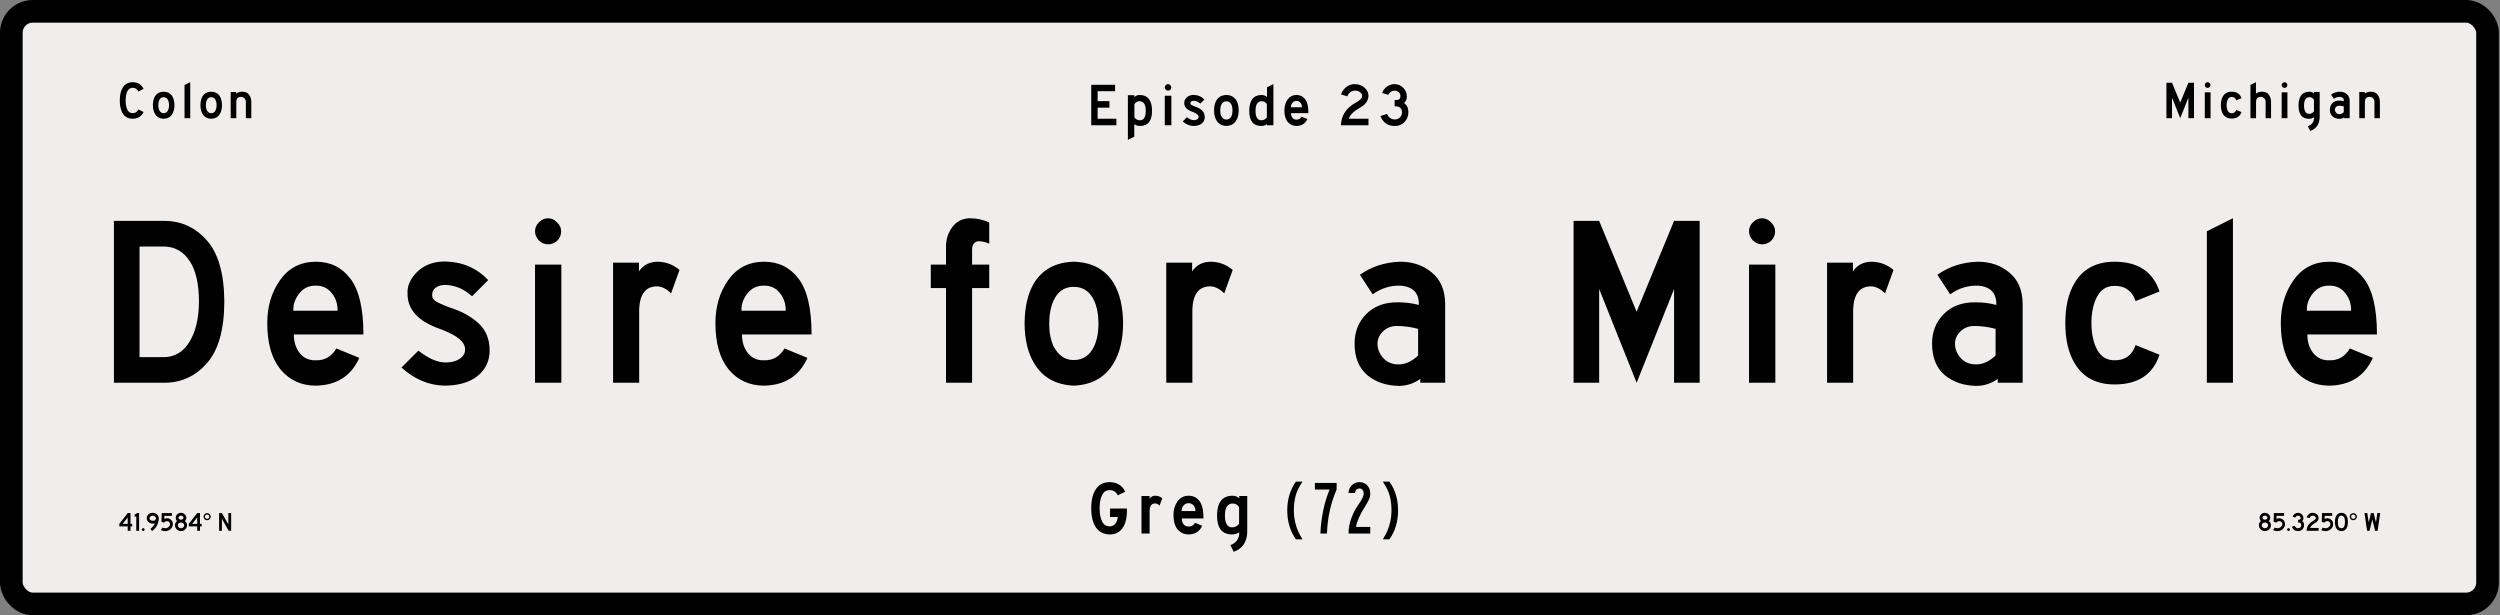
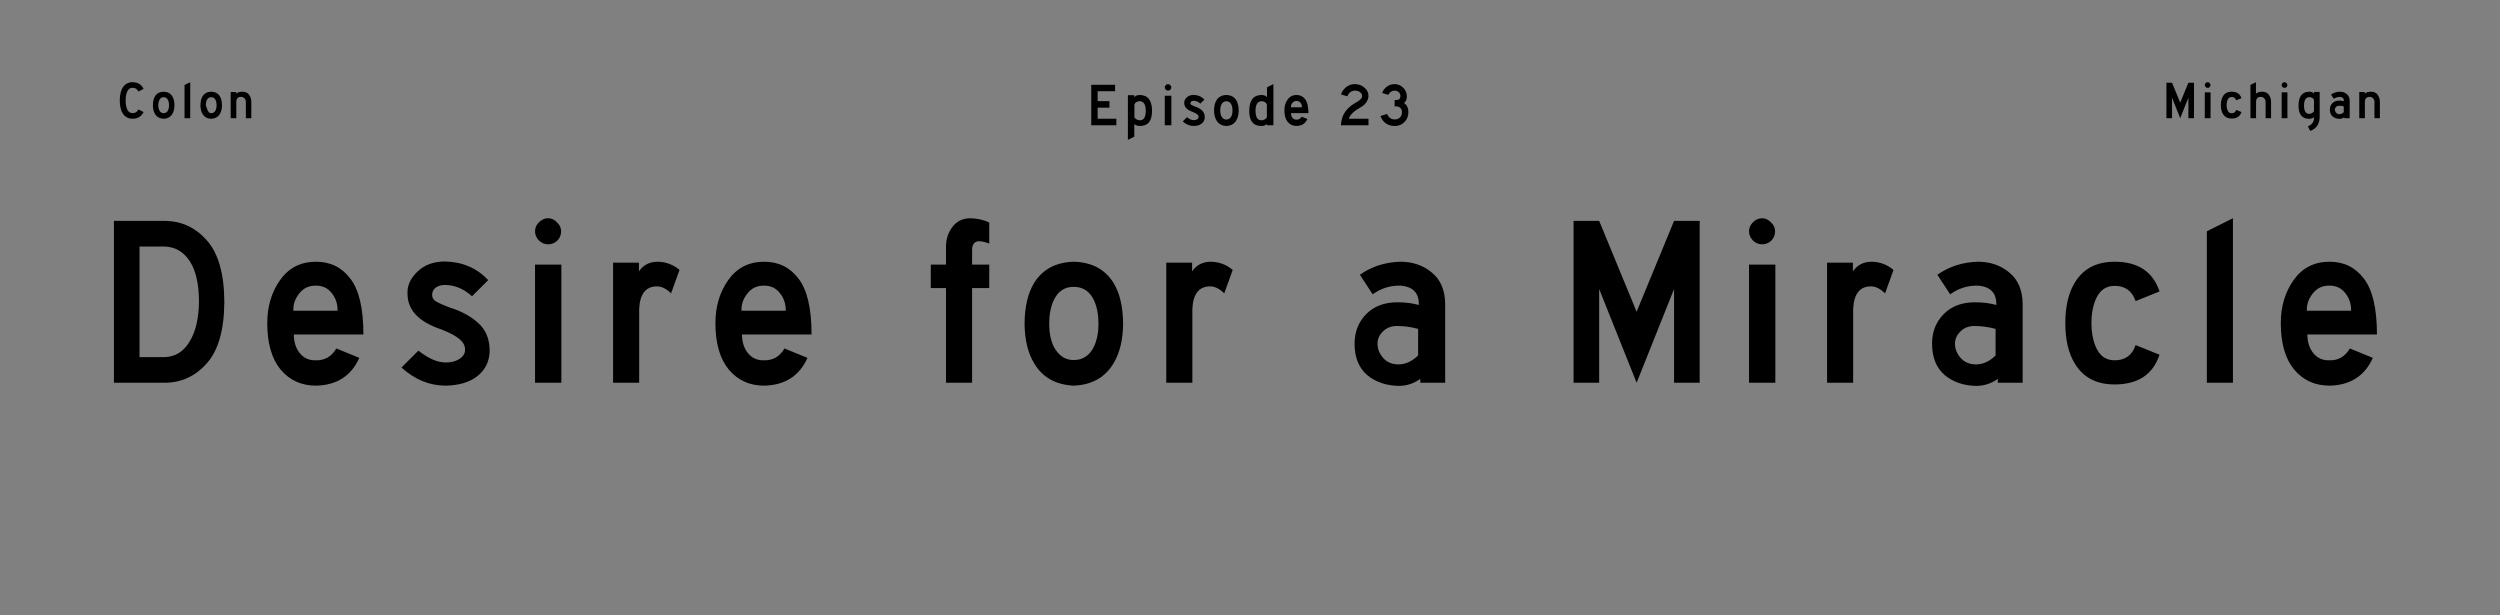
<svg xmlns="http://www.w3.org/2000/svg" fill="none" viewBox="0 0 707 174" height="174" width="707">
  <rect x="0" y="0" width="707" height="174" fill="#808080" stroke="none" />
-   <rect stroke-width="6.405" stroke="black" fill="#F1EDED" rx="6.067" height="167.595" width="700.27" y="3.202" x="3.202" />
  <path fill="black" d="M63.441 85.357C63.395 93.328 61.733 99.135 58.454 102.779C55.22 106.422 51.235 108.244 46.498 108.244H32.219V62.47H46.498C51.235 62.47 55.22 64.292 58.454 67.936C61.733 71.58 63.395 77.387 63.441 85.357ZM39.461 85.357V101.002H46.498C49.549 100.911 51.918 99.454 53.603 96.63C55.334 93.806 56.222 90.049 56.267 85.357C56.267 80.347 55.402 76.521 53.671 73.88C51.941 71.192 49.549 69.803 46.498 69.712H39.461V85.357ZM102.771 94.58H83.096C83.096 96.721 83.665 98.497 84.803 99.909C85.942 101.276 87.422 101.936 89.244 101.89C91.795 101.982 93.753 100.866 95.12 98.543L101.61 101.207C99.333 106.308 95.256 108.927 89.381 109.064C85.236 109.064 81.888 107.538 79.338 104.487C76.833 101.435 75.58 97.063 75.58 91.369C75.58 86.678 76.787 82.624 79.201 79.209C81.661 75.747 85.054 74.016 89.381 74.016C93.434 74.016 96.668 75.61 99.082 78.799C101.542 81.987 102.771 87.247 102.771 94.58ZM95.461 87.885C95.507 85.972 94.96 84.31 93.822 82.898C92.728 81.486 91.248 80.78 89.381 80.78C87.377 80.734 85.783 81.486 84.599 83.034C83.414 84.537 82.868 86.154 82.959 87.885H95.461ZM138.476 99.226C138.43 102.141 137.291 104.509 135.06 106.331C132.828 108.108 129.753 109.018 125.836 109.064C121.373 109.018 117.274 107.31 113.539 103.94L118.321 99.158C121.1 101.344 123.605 102.46 125.836 102.505C127.431 102.551 128.774 102.232 129.867 101.549C131.006 100.82 131.553 99.932 131.507 98.884C131.553 97.837 131.052 96.858 130.004 95.947C128.956 95.036 127.271 94.125 124.948 93.214C121.578 92.075 119.118 90.663 117.57 88.978C116.021 87.293 115.247 85.335 115.247 83.103C115.11 80.871 116.021 78.799 117.98 76.886C119.984 74.927 122.603 73.948 125.836 73.948C130.755 74.039 134.832 75.793 138.066 79.209L133.488 83.786C131.256 81.736 128.751 80.666 125.973 80.575C124.834 80.575 123.924 80.825 123.24 81.326C122.603 81.782 122.261 82.42 122.216 83.239C122.17 83.968 122.421 84.56 122.967 85.016C123.559 85.471 124.994 86.132 127.271 86.997C130.505 87.999 133.169 89.456 135.265 91.369C137.405 93.282 138.476 95.901 138.476 99.226ZM158.685 65.408C158.685 66.456 158.32 67.344 157.591 68.073C156.863 68.756 155.997 69.097 154.995 69.097C154.039 69.097 153.174 68.733 152.399 68.004C151.67 67.23 151.306 66.365 151.306 65.408C151.306 64.452 151.67 63.609 152.399 62.88C153.174 62.106 154.039 61.719 154.995 61.719C155.952 61.719 156.794 62.106 157.523 62.88C158.297 63.609 158.685 64.452 158.685 65.408ZM158.753 108.244H151.306V74.836H158.753V108.244ZM192.169 76.339L189.778 82.966C188.411 81.6 187.022 80.939 185.61 80.985C182.559 81.076 180.942 83.217 180.76 87.407V108.244H173.381V74.29H180.691V76.749C181.921 74.927 183.697 74.016 186.02 74.016C188.343 74.062 190.393 74.836 192.169 76.339ZM229.511 94.58H209.835C209.835 96.721 210.405 98.497 211.543 99.909C212.682 101.276 214.162 101.936 215.984 101.89C218.535 101.982 220.493 100.866 221.859 98.543L228.35 101.207C226.072 106.308 221.996 108.927 216.121 109.064C211.976 109.064 208.628 107.538 206.078 104.487C203.573 101.435 202.32 97.063 202.32 91.369C202.32 86.678 203.527 82.624 205.941 79.209C208.401 75.747 211.794 74.016 216.121 74.016C220.174 74.016 223.408 75.61 225.822 78.799C228.281 81.987 229.511 87.247 229.511 94.58ZM222.201 87.885C222.247 85.972 221.7 84.31 220.561 82.898C219.468 81.486 217.988 80.78 216.121 80.78C214.117 80.734 212.522 81.486 211.338 83.034C210.154 84.537 209.608 86.154 209.699 87.885H222.201ZM279.759 81.463H274.909V108.244H267.53V81.463H263.226V74.836H267.53V69.712C267.53 67.708 268.099 65.909 269.238 64.315C270.422 62.675 272.062 61.81 274.157 61.719C276.252 61.719 278.12 62.129 279.759 62.949V68.892C278.757 68.483 277.801 68.255 276.89 68.209C275.615 68.255 274.954 69.029 274.909 70.532V74.836H279.759V81.463ZM317.619 91.506C317.573 96.106 316.662 99.864 314.886 102.779C312.517 106.741 308.783 108.836 303.682 109.064C298.58 108.836 294.846 106.741 292.477 102.779C290.701 99.864 289.79 96.106 289.744 91.506C289.79 86.724 290.701 82.875 292.477 79.96C294.891 76.134 298.626 74.153 303.682 74.016C308.737 74.153 312.472 76.134 314.886 79.96C316.662 82.875 317.573 86.724 317.619 91.506ZM303.613 101.822C306.255 101.822 308.191 100.524 309.42 97.928C310.24 96.106 310.65 93.988 310.65 91.574C310.65 89.024 310.24 86.838 309.42 85.016C308.236 82.42 306.3 81.121 303.613 81.121C301.017 81.121 299.127 82.42 297.943 85.016C297.123 86.838 296.713 89.024 296.713 91.574C296.713 93.988 297.123 96.106 297.943 97.928C299.309 100.524 301.199 101.822 303.613 101.822ZM348.609 76.339L346.218 82.966C344.851 81.6 343.462 80.939 342.05 80.985C338.999 81.076 337.382 83.217 337.199 87.407V108.244H329.821V74.29H337.131V76.749C338.361 74.927 340.137 74.016 342.46 74.016C344.783 74.062 346.832 74.836 348.609 76.339ZM408.693 108.244H401.656V107.151C399.88 108.426 397.899 109.087 395.713 109.132C392.069 109.087 389.04 108.062 386.626 106.058C384.258 104.008 383.074 101.048 383.074 97.177C383.074 93.852 384.167 91.073 386.353 88.841C388.585 86.564 391.591 85.448 395.371 85.494C397.466 85.494 399.425 85.744 401.246 86.245C401.338 82.921 399.652 81.099 396.191 80.78C393.23 80.689 390.566 81.509 388.198 83.239L384.577 77.706C387.856 75.383 391.659 74.153 395.986 74.016C399.538 74.016 402.522 75.041 404.936 77.091C407.395 79.095 408.648 82.032 408.693 85.904V108.244ZM401.042 100.524V93.009C399.037 92.462 397.033 92.189 395.029 92.189C393.435 92.189 392.114 92.713 391.067 93.76C390.019 94.808 389.518 95.992 389.564 97.313C389.564 98.68 390.088 99.978 391.135 101.207C392.228 102.437 393.686 103.052 395.508 103.052C397.466 103.052 399.311 102.209 401.042 100.524ZM480.667 108.244H473.425V81.736L462.836 108.244L452.246 81.736V108.244H445.004V62.47H452.246L462.836 88.158L473.425 62.47H480.667V108.244ZM501.998 65.408C501.998 66.456 501.634 67.344 500.905 68.073C500.176 68.756 499.311 69.097 498.309 69.097C497.353 69.097 496.487 68.733 495.713 68.004C494.984 67.23 494.62 66.365 494.62 65.408C494.62 64.452 494.984 63.609 495.713 62.88C496.487 62.106 497.353 61.719 498.309 61.719C499.266 61.719 500.108 62.106 500.837 62.88C501.611 63.609 501.998 64.452 501.998 65.408ZM502.067 108.244H494.62V74.836H502.067V108.244ZM535.483 76.339L533.091 82.966C531.725 81.6 530.336 80.939 528.924 80.985C525.872 81.076 524.256 83.217 524.073 87.407V108.244H516.695V74.29H524.005V76.749C525.235 74.927 527.011 74.016 529.334 74.016C531.657 74.062 533.706 74.836 535.483 76.339ZM572.005 108.244H564.968V107.151C563.192 108.426 561.211 109.087 559.024 109.132C555.381 109.087 552.352 108.062 549.938 106.058C547.57 104.008 546.385 101.048 546.385 97.177C546.385 93.852 547.478 91.073 549.665 88.841C551.896 86.564 554.902 85.448 558.683 85.494C560.778 85.494 562.736 85.744 564.558 86.245C564.649 82.921 562.964 81.099 559.503 80.78C556.542 80.689 553.878 81.509 551.509 83.239L547.888 77.706C551.168 75.383 554.971 74.153 559.298 74.016C562.85 74.016 565.834 75.041 568.247 77.091C570.707 79.095 571.959 82.032 572.005 85.904V108.244ZM564.353 100.524V93.009C562.349 92.462 560.345 92.189 558.341 92.189C556.747 92.189 555.426 92.713 554.379 93.76C553.331 94.808 552.83 95.992 552.876 97.313C552.876 98.68 553.399 99.978 554.447 101.207C555.54 102.437 556.998 103.052 558.819 103.052C560.778 103.052 562.623 102.209 564.353 100.524ZM584.071 91.369C584.071 86.678 584.959 82.875 586.735 79.96C589.104 75.998 592.861 74.016 598.008 74.016C604.612 74.016 608.848 76.817 610.715 82.42L603.952 85.152C602.95 82.237 600.946 80.803 597.94 80.848C595.48 80.848 593.704 82.169 592.611 84.811C591.836 86.678 591.449 88.864 591.449 91.369C591.449 93.874 591.836 96.061 592.611 97.928C593.704 100.57 595.48 101.89 597.94 101.89C600.946 101.936 602.95 100.501 603.952 97.586L610.715 100.319C608.848 105.921 604.612 108.722 598.008 108.722C592.861 108.722 589.104 106.741 586.735 102.779C584.959 99.864 584.071 96.061 584.071 91.369ZM631.474 108.244H624.095V65.408L631.474 61.719V108.244ZM672.2 94.58H652.524C652.524 96.721 653.093 98.497 654.232 99.909C655.37 101.276 656.851 101.936 658.672 101.89C661.223 101.982 663.182 100.866 664.548 98.543L671.038 101.207C668.761 106.308 664.685 108.927 658.809 109.064C654.664 109.064 651.317 107.538 648.766 104.487C646.261 101.435 645.009 97.063 645.009 91.369C645.009 86.678 646.216 82.624 648.63 79.209C651.089 75.747 654.482 74.016 658.809 74.016C662.863 74.016 666.096 75.61 668.51 78.799C670.97 81.987 672.2 87.247 672.2 94.58ZM664.89 87.885C664.935 85.972 664.389 84.31 663.25 82.898C662.157 81.486 660.677 80.78 658.809 80.78C656.805 80.734 655.211 81.486 654.027 83.034C652.843 84.537 652.296 86.154 652.387 87.885H664.89Z" />
  <path fill="black" d="M315.708 35.418H308.603V23.974H315.349V25.785H310.413V28.603H313.744V30.448H310.413V33.573H315.708V35.418ZM322.38 35.623C321.788 35.623 321.253 35.458 320.775 35.128V38.646L318.964 39.551V26.929H320.775V27.459C321.139 27.072 321.663 26.872 322.346 26.861C324.646 26.907 325.796 28.41 325.796 31.37C325.796 34.205 324.657 35.623 322.38 35.623ZM324.02 31.353C324.02 29.599 323.462 28.689 322.346 28.62C321.651 28.62 321.139 28.899 320.809 29.457V33.215C321.23 33.761 321.76 34.029 322.397 34.017C323.468 34.006 324.008 33.118 324.02 31.353ZM331.243 24.709C331.243 24.971 331.151 25.193 330.969 25.375C330.787 25.546 330.571 25.631 330.32 25.631C330.081 25.631 329.865 25.54 329.671 25.358C329.489 25.164 329.398 24.948 329.398 24.709C329.398 24.47 329.489 24.259 329.671 24.077C329.865 23.883 330.081 23.787 330.32 23.787C330.559 23.787 330.77 23.883 330.952 24.077C331.146 24.259 331.243 24.47 331.243 24.709ZM331.26 35.418H329.398V27.066H331.26V35.418ZM340.707 33.163C340.695 33.892 340.411 34.484 339.853 34.94C339.295 35.384 338.526 35.611 337.547 35.623C336.431 35.611 335.406 35.184 334.473 34.342L335.668 33.146C336.363 33.693 336.989 33.972 337.547 33.983C337.946 33.995 338.281 33.915 338.555 33.744C338.839 33.562 338.976 33.34 338.965 33.078C338.976 32.816 338.851 32.571 338.589 32.344C338.327 32.116 337.906 31.888 337.325 31.66C336.482 31.376 335.867 31.023 335.48 30.602C335.093 30.18 334.9 29.691 334.9 29.133C334.865 28.575 335.093 28.057 335.583 27.578C336.084 27.089 336.739 26.844 337.547 26.844C338.777 26.867 339.796 27.305 340.604 28.159L339.46 29.303C338.902 28.791 338.276 28.523 337.581 28.501C337.296 28.501 337.069 28.563 336.898 28.689C336.739 28.802 336.653 28.962 336.642 29.167C336.63 29.349 336.693 29.497 336.83 29.611C336.978 29.725 337.336 29.89 337.906 30.106C338.714 30.357 339.38 30.721 339.904 31.199C340.439 31.677 340.707 32.332 340.707 33.163ZM350.302 31.233C350.291 32.383 350.063 33.323 349.619 34.052C349.027 35.042 348.093 35.566 346.818 35.623C345.543 35.566 344.609 35.042 344.017 34.052C343.573 33.323 343.345 32.383 343.334 31.233C343.345 30.038 343.573 29.076 344.017 28.347C344.62 27.39 345.554 26.895 346.818 26.861C348.082 26.895 349.016 27.39 349.619 28.347C350.063 29.076 350.291 30.038 350.302 31.233ZM346.801 33.812C347.461 33.812 347.945 33.488 348.253 32.839C348.458 32.383 348.56 31.854 348.56 31.25C348.56 30.613 348.458 30.066 348.253 29.611C347.957 28.962 347.473 28.637 346.801 28.637C346.152 28.637 345.679 28.962 345.383 29.611C345.178 30.066 345.076 30.613 345.076 31.25C345.076 31.854 345.178 32.383 345.383 32.839C345.725 33.488 346.197 33.812 346.801 33.812ZM356.7 35.623C354.423 35.623 353.285 34.205 353.285 31.37C353.285 28.41 354.435 26.907 356.735 26.861C357.418 26.872 357.942 27.072 358.306 27.459V24.692L360.116 23.787V35.418H358.306V35.128C357.828 35.458 357.293 35.623 356.7 35.623ZM355.061 31.353C355.072 33.118 355.613 34.006 356.683 34.017C357.321 34.029 357.851 33.761 358.272 33.215V29.457C357.942 28.899 357.429 28.62 356.735 28.62C355.619 28.689 355.061 29.599 355.061 31.353ZM370.021 32.002H365.102C365.102 32.537 365.244 32.981 365.529 33.334C365.813 33.676 366.183 33.841 366.639 33.83C367.277 33.852 367.766 33.573 368.108 32.993L369.73 33.659C369.161 34.934 368.142 35.589 366.673 35.623C365.637 35.623 364.8 35.242 364.162 34.479C363.536 33.716 363.223 32.623 363.223 31.199C363.223 30.026 363.525 29.013 364.128 28.159C364.743 27.294 365.591 26.861 366.673 26.861C367.686 26.861 368.495 27.259 369.098 28.057C369.713 28.854 370.021 30.169 370.021 32.002ZM368.193 30.328C368.205 29.85 368.068 29.434 367.783 29.081C367.51 28.728 367.14 28.552 366.673 28.552C366.172 28.541 365.774 28.728 365.477 29.116C365.181 29.491 365.045 29.895 365.068 30.328H368.193ZM387.006 35.418H379.218C379.298 32.697 380.664 30.584 383.317 29.081C384.615 28.398 385.241 27.755 385.196 27.151C385.196 26.719 385.008 26.36 384.632 26.075C384.268 25.791 383.79 25.637 383.198 25.614C382.127 25.694 381.404 26.235 381.028 27.237L379.218 26.707C379.514 25.887 380.004 25.199 380.687 24.641C381.381 24.071 382.19 23.787 383.112 23.787C384.194 23.787 385.111 24.117 385.862 24.777C386.625 25.438 387.006 26.206 387.006 27.083C386.972 28.529 386.095 29.696 384.376 30.584C382.748 31.529 381.774 32.526 381.455 33.573H387.006V35.418ZM398.295 31.643C398.295 32.816 397.925 33.773 397.184 34.513C396.456 35.253 395.55 35.629 394.469 35.64C393.478 35.629 392.641 35.389 391.958 34.923C391.275 34.456 390.751 33.755 390.387 32.822L392.248 32.224C392.738 33.272 393.467 33.79 394.435 33.778C395.038 33.778 395.528 33.59 395.903 33.215C396.291 32.828 396.484 32.344 396.484 31.763C396.473 30.761 395.955 30.197 394.93 30.072H394.4V28.279H394.93C395.67 28.279 396.04 27.903 396.04 27.151C396.04 26.707 395.881 26.343 395.562 26.058C395.243 25.774 394.856 25.631 394.4 25.631C393.638 25.631 393.034 26.03 392.59 26.827L390.882 26.297C391.087 25.637 391.508 25.056 392.146 24.555C392.795 24.054 393.529 23.798 394.349 23.787C395.317 23.787 396.143 24.128 396.826 24.811C397.509 25.483 397.851 26.303 397.851 27.271C397.862 28.079 397.6 28.7 397.065 29.133C397.862 29.691 398.272 30.527 398.295 31.643Z" />
-   <path fill="black" d="M37.532 31.998C38.27 31.988 38.803 31.64 39.131 30.952L40.611 31.684C40.003 32.92 38.977 33.553 37.532 33.582C36.357 33.582 35.45 33.129 34.812 32.222C34.185 31.316 33.871 30.045 33.871 28.412C33.871 26.777 34.185 25.507 34.812 24.601C35.45 23.694 36.357 23.241 37.532 23.241C38.977 23.27 40.003 23.903 40.611 25.139L39.131 25.871C38.803 25.183 38.27 24.835 37.532 24.825C36.835 24.825 36.327 25.159 36.008 25.826C35.689 26.484 35.53 27.345 35.53 28.412C35.53 29.477 35.689 30.344 36.008 31.012C36.327 31.669 36.835 31.998 37.532 31.998ZM49.334 29.756C49.324 30.763 49.125 31.585 48.736 32.222C48.218 33.089 47.401 33.547 46.285 33.597C45.169 33.547 44.352 33.089 43.834 32.222C43.446 31.585 43.247 30.763 43.237 29.756C43.247 28.71 43.446 27.869 43.834 27.231C44.362 26.394 45.179 25.96 46.285 25.931C47.391 25.96 48.208 26.394 48.736 27.231C49.125 27.869 49.324 28.71 49.334 29.756ZM46.27 32.013C46.848 32.013 47.272 31.729 47.541 31.161C47.72 30.763 47.81 30.299 47.81 29.771C47.81 29.213 47.72 28.735 47.541 28.337C47.282 27.769 46.858 27.485 46.27 27.485C45.703 27.485 45.289 27.769 45.03 28.337C44.851 28.735 44.761 29.213 44.761 29.771C44.761 30.299 44.851 30.763 45.03 31.161C45.329 31.729 45.742 32.013 46.27 32.013ZM53.797 33.418H52.183V24.048L53.797 23.241V33.418ZM62.78 29.756C62.77 30.763 62.571 31.585 62.182 32.222C61.664 33.089 60.847 33.547 59.731 33.597C58.616 33.547 57.799 33.089 57.281 32.222C56.892 31.585 56.693 30.763 56.683 29.756C56.693 28.71 56.892 27.869 57.281 27.231C57.809 26.394 58.626 25.96 59.731 25.931C60.837 25.96 61.654 26.394 62.182 27.231C62.571 27.869 62.77 28.71 62.78 29.756ZM59.717 32.013C60.294 32.013 60.718 31.729 60.987 31.161C61.166 30.763 61.256 30.299 61.256 29.771C61.256 29.213 61.166 28.735 60.987 28.337C60.728 27.769 60.304 27.485 59.717 27.485C59.149 27.485 58.735 27.769 58.476 28.337C58.297 28.735 58.207 29.213 58.207 29.771C58.207 30.299 58.297 30.763 58.476 31.161C58.775 31.729 59.188 32.013 59.717 32.013ZM65.24 26.02H66.795V26.484C67.233 26.115 67.816 25.931 68.543 25.931C69.39 25.931 70.023 26.22 70.441 26.797C70.86 27.375 71.069 28.048 71.069 28.815V33.418H69.529V28.845C69.549 28.466 69.425 28.128 69.156 27.829C68.887 27.52 68.548 27.375 68.14 27.395C67.711 27.395 67.382 27.52 67.153 27.769C66.934 28.018 66.825 28.377 66.825 28.845V33.418H65.24V26.02Z" />
-   <path fill="black" d="M313.832 148.855C315.113 148.826 315.875 147.944 316.117 146.207H313.918V143.816H318.7V144.435C318.686 146.641 318.244 148.314 317.376 149.452C316.522 150.577 315.362 151.139 313.896 151.139C312.174 151.125 310.857 150.47 309.946 149.175C309.05 147.88 308.601 146.065 308.601 143.731C308.601 141.396 309.05 139.582 309.946 138.286C310.857 136.991 312.153 136.344 313.832 136.344C315.896 136.386 317.362 137.29 318.23 139.055L316.117 140.101C315.647 139.119 314.885 138.621 313.832 138.607C312.836 138.607 312.11 139.084 311.654 140.037C311.199 140.977 310.971 142.208 310.971 143.731C310.971 145.254 311.199 146.492 311.654 147.446C312.11 148.385 312.836 148.855 313.832 148.855ZM328.679 140.913L327.932 142.983C327.505 142.556 327.071 142.35 326.63 142.364C325.676 142.393 325.171 143.062 325.114 144.371V150.883H322.808V140.272H325.093V141.041C325.477 140.471 326.032 140.187 326.758 140.187C327.484 140.201 328.124 140.443 328.679 140.913ZM340.349 146.613H334.2C334.2 147.282 334.378 147.837 334.734 148.278C335.09 148.705 335.552 148.912 336.122 148.897C336.919 148.926 337.531 148.577 337.958 147.851L339.986 148.684C339.274 150.278 338 151.096 336.164 151.139C334.869 151.139 333.823 150.662 333.026 149.709C332.243 148.755 331.852 147.389 331.852 145.609C331.852 144.143 332.229 142.877 332.983 141.809C333.752 140.727 334.812 140.187 336.164 140.187C337.431 140.187 338.442 140.685 339.196 141.681C339.964 142.677 340.349 144.321 340.349 146.613ZM338.064 144.521C338.079 143.923 337.908 143.403 337.552 142.962C337.21 142.521 336.748 142.3 336.164 142.3C335.538 142.286 335.04 142.521 334.67 143.005C334.3 143.474 334.129 143.98 334.157 144.521H338.064ZM348.453 151.139C345.607 151.139 344.183 149.367 344.183 145.823C344.183 142.122 345.621 140.244 348.496 140.187C349.35 140.201 350.005 140.45 350.46 140.934V140.272H352.723V150.52C352.624 153.31 351.35 155.153 348.902 156.049L347.962 154.171C349.67 153.487 350.503 152.271 350.46 150.52C349.862 150.933 349.193 151.139 348.453 151.139ZM346.404 145.802C346.418 148.008 347.094 149.118 348.432 149.132C349.229 149.146 349.891 148.812 350.418 148.129V143.432C350.005 142.734 349.364 142.386 348.496 142.386C347.101 142.471 346.404 143.61 346.404 145.802ZM368.346 152.527H366.489C364.852 150.221 364.034 147.481 364.034 144.307C364.034 141.204 364.852 138.5 366.489 136.194H368.346C367.805 137.062 367.371 137.817 367.044 138.457C366.275 140.094 365.891 142.065 365.891 144.371C365.891 146.421 366.311 148.406 367.151 150.328C367.378 150.84 367.777 151.573 368.346 152.527ZM378 138.415C376.32 142.314 375.409 146.471 375.267 150.883H373.409C373.609 146.314 374.477 142.165 376.014 138.436H371.851V136.579H378V138.415ZM387.51 139.653C387.51 140.194 387.389 140.72 387.147 141.233C386.92 141.745 386.521 142.464 385.952 143.389C385.283 144.385 384.721 145.417 384.265 146.485C383.81 147.538 383.546 148.385 383.475 149.025H387.51V150.883H381.362C381.362 149.403 381.639 147.929 382.194 146.463C382.749 144.983 383.376 143.773 384.073 142.834C384.614 142.065 385.012 141.425 385.269 140.913C385.525 140.4 385.653 139.98 385.653 139.653C385.624 139.112 385.503 138.728 385.29 138.5C385.091 138.272 384.813 138.151 384.457 138.137C384.13 138.137 383.852 138.237 383.625 138.436C383.397 138.621 383.255 138.948 383.198 139.418H381.362C381.362 138.607 381.653 137.895 382.237 137.283C382.835 136.657 383.575 136.344 384.457 136.344C385.354 136.344 386.087 136.65 386.656 137.262C387.226 137.874 387.51 138.671 387.51 139.653ZM391.064 152.527C391.634 151.573 392.032 150.84 392.26 150.328C393.1 148.406 393.52 146.421 393.52 144.371C393.52 142.065 393.135 140.094 392.367 138.457C392.039 137.817 391.605 137.062 391.064 136.194H392.922C394.559 138.5 395.377 141.204 395.377 144.307C395.377 147.481 394.559 150.221 392.922 152.527H391.064Z" />
+   <path fill="black" d="M37.532 31.998C38.27 31.988 38.803 31.64 39.131 30.952L40.611 31.684C40.003 32.92 38.977 33.553 37.532 33.582C36.357 33.582 35.45 33.129 34.812 32.222C34.185 31.316 33.871 30.045 33.871 28.412C33.871 26.777 34.185 25.507 34.812 24.601C35.45 23.694 36.357 23.241 37.532 23.241C38.977 23.27 40.003 23.903 40.611 25.139L39.131 25.871C38.803 25.183 38.27 24.835 37.532 24.825C36.835 24.825 36.327 25.159 36.008 25.826C35.689 26.484 35.53 27.345 35.53 28.412C35.53 29.477 35.689 30.344 36.008 31.012C36.327 31.669 36.835 31.998 37.532 31.998ZM49.334 29.756C49.324 30.763 49.125 31.585 48.736 32.222C48.218 33.089 47.401 33.547 46.285 33.597C45.169 33.547 44.352 33.089 43.834 32.222C43.446 31.585 43.247 30.763 43.237 29.756C43.247 28.71 43.446 27.869 43.834 27.231C44.362 26.394 45.179 25.96 46.285 25.931C47.391 25.96 48.208 26.394 48.736 27.231C49.125 27.869 49.324 28.71 49.334 29.756ZM46.27 32.013C46.848 32.013 47.272 31.729 47.541 31.161C47.72 30.763 47.81 30.299 47.81 29.771C47.81 29.213 47.72 28.735 47.541 28.337C47.282 27.769 46.858 27.485 46.27 27.485C45.703 27.485 45.289 27.769 45.03 28.337C44.851 28.735 44.761 29.213 44.761 29.771C44.761 30.299 44.851 30.763 45.03 31.161C45.329 31.729 45.742 32.013 46.27 32.013ZM53.797 33.418H52.183V24.048L53.797 23.241V33.418ZM62.78 29.756C62.77 30.763 62.571 31.585 62.182 32.222C61.664 33.089 60.847 33.547 59.731 33.597C58.616 33.547 57.799 33.089 57.281 32.222C56.892 31.585 56.693 30.763 56.683 29.756C56.693 28.71 56.892 27.869 57.281 27.231C57.809 26.394 58.626 25.96 59.731 25.931C60.837 25.96 61.654 26.394 62.182 27.231C62.571 27.869 62.77 28.71 62.78 29.756ZM59.717 32.013C60.294 32.013 60.718 31.729 60.987 31.161C61.166 30.763 61.256 30.299 61.256 29.771C61.256 29.213 61.166 28.735 60.987 28.337C60.728 27.769 60.304 27.485 59.717 27.485C59.149 27.485 58.735 27.769 58.476 28.337C58.297 28.735 58.207 29.213 58.207 29.771C58.775 31.729 59.188 32.013 59.717 32.013ZM65.24 26.02H66.795V26.484C67.233 26.115 67.816 25.931 68.543 25.931C69.39 25.931 70.023 26.22 70.441 26.797C70.86 27.375 71.069 28.048 71.069 28.815V33.418H69.529V28.845C69.549 28.466 69.425 28.128 69.156 27.829C68.887 27.52 68.548 27.375 68.14 27.395C67.711 27.395 67.382 27.52 67.153 27.769C66.934 28.018 66.825 28.377 66.825 28.845V33.418H65.24V26.02Z" />
  <path fill="black" d="M620.464 33.418H618.88V27.619L616.564 33.418L614.247 27.619V33.418H612.663V23.405H614.247L616.564 29.024L618.88 23.405H620.464V33.418ZM625.13 24.048C625.13 24.277 625.051 24.471 624.891 24.63C624.732 24.78 624.543 24.855 624.323 24.855C624.114 24.855 623.925 24.775 623.756 24.616C623.596 24.446 623.516 24.257 623.516 24.048C623.516 23.838 623.596 23.654 623.756 23.495C623.925 23.325 624.114 23.241 624.323 23.241C624.533 23.241 624.717 23.325 624.876 23.495C625.046 23.654 625.13 23.838 625.13 24.048ZM625.145 33.418H623.516V26.11L625.145 26.11V33.418ZM628.061 29.727C628.061 28.7 628.256 27.869 628.644 27.231C629.162 26.364 629.984 25.931 631.11 25.931C632.555 25.931 633.481 26.543 633.89 27.769L632.41 28.367C632.191 27.729 631.753 27.415 631.095 27.425C630.557 27.425 630.169 27.714 629.929 28.292C629.76 28.7 629.675 29.179 629.675 29.727C629.675 30.275 629.76 30.753 629.929 31.161C630.169 31.739 630.557 32.028 631.095 32.028C631.753 32.038 632.191 31.724 632.41 31.087L633.89 31.684C633.481 32.91 632.555 33.523 631.11 33.523C629.984 33.523 629.162 33.089 628.644 32.222C628.256 31.585 628.061 30.753 628.061 29.727ZM636.428 24.018L637.982 23.241V26.484C638.421 26.115 639.004 25.931 639.731 25.931C640.578 25.931 641.21 26.22 641.629 26.797C642.047 27.375 642.257 28.048 642.257 28.815V33.418H640.717V28.845C640.737 28.466 640.613 28.128 640.344 27.829C640.075 27.52 639.736 27.375 639.327 27.395C638.899 27.395 638.57 27.52 638.341 27.769C638.122 28.018 638.012 28.377 638.012 28.845V33.418H636.428V24.018ZM646.869 24.048C646.869 24.277 646.789 24.471 646.63 24.63C646.47 24.78 646.281 24.855 646.062 24.855C645.852 24.855 645.663 24.775 645.494 24.616C645.334 24.446 645.255 24.257 645.255 24.048C645.255 23.838 645.334 23.654 645.494 23.495C645.663 23.325 645.852 23.241 646.062 23.241C646.271 23.241 646.455 23.325 646.615 23.495C646.784 23.654 646.869 23.838 646.869 24.048ZM646.884 33.418H645.255V26.11H646.884V33.418ZM653.013 33.597C651.02 33.597 650.024 32.357 650.024 29.876C650.024 27.286 651.03 25.971 653.043 25.931C653.64 25.941 654.099 26.115 654.418 26.454V25.99H656.002V33.164C655.932 35.117 655.04 36.407 653.327 37.035L652.669 35.719C653.865 35.241 654.447 34.389 654.418 33.164C653.999 33.453 653.531 33.597 653.013 33.597ZM651.578 29.861C651.588 31.405 652.061 32.182 652.998 32.193C653.556 32.203 654.019 31.968 654.388 31.49V28.202C654.099 27.714 653.65 27.47 653.043 27.47C652.066 27.53 651.578 28.327 651.578 29.861ZM664.489 33.418H662.949V33.179C662.561 33.458 662.127 33.602 661.649 33.612C660.852 33.602 660.189 33.378 659.661 32.94C659.143 32.491 658.884 31.844 658.884 30.997C658.884 30.27 659.123 29.662 659.602 29.174C660.09 28.675 660.747 28.431 661.574 28.441C662.033 28.441 662.461 28.496 662.86 28.606C662.88 27.878 662.511 27.48 661.754 27.41C661.106 27.39 660.523 27.57 660.005 27.948L659.213 26.738C659.93 26.23 660.762 25.96 661.709 25.931C662.486 25.931 663.139 26.155 663.667 26.603C664.205 27.041 664.479 27.684 664.489 28.531V33.418ZM662.815 31.729V30.085C662.376 29.966 661.938 29.906 661.5 29.906C661.151 29.906 660.862 30.02 660.633 30.25C660.404 30.479 660.294 30.738 660.304 31.027C660.304 31.326 660.419 31.61 660.648 31.879C660.887 32.148 661.206 32.282 661.604 32.282C662.033 32.282 662.436 32.098 662.815 31.729ZM667.203 26.02L668.757 26.02V26.484C669.195 26.115 669.778 25.931 670.506 25.931C671.352 25.931 671.985 26.22 672.404 26.797C672.822 27.375 673.031 28.048 673.031 28.815V33.418L671.492 33.418V28.845C671.512 28.466 671.387 28.128 671.118 27.829C670.849 27.52 670.51 27.375 670.102 27.395C669.674 27.395 669.345 27.52 669.116 27.769C668.896 28.018 668.787 28.377 668.787 28.845V33.418H667.203V26.02Z" />
-   <path fill="black" d="M37.384 148.861H36.906V150.109H36.114V148.861H33.745V148.137L36.114 145.103H36.906V148.144H37.384V148.861ZM36.114 148.144V146.351L34.694 148.144H36.114ZM39.337 150.109H38.538V146.089H38.075V145.447C38.368 145.432 38.583 145.317 38.717 145.103H39.337V150.109ZM40.902 149.758C40.902 149.873 40.862 149.97 40.783 150.05C40.703 150.124 40.608 150.162 40.499 150.162C40.394 150.162 40.3 150.122 40.215 150.042C40.135 149.957 40.095 149.863 40.095 149.758C40.095 149.654 40.135 149.561 40.215 149.482C40.3 149.397 40.394 149.355 40.499 149.355C40.603 149.355 40.696 149.397 40.775 149.482C40.86 149.561 40.902 149.654 40.902 149.758ZM41.493 146.553C41.493 146.119 41.655 145.755 41.979 145.462C42.308 145.168 42.714 145.021 43.197 145.021C43.68 145.021 44.084 145.175 44.407 145.484C44.736 145.793 44.901 146.171 44.901 146.62C44.901 147.312 44.724 147.987 44.37 148.645C44.016 149.297 43.551 149.815 42.973 150.199L42.569 149.534C43.157 149.081 43.566 148.568 43.795 147.995C43.61 148.049 43.411 148.077 43.197 148.077C42.734 148.077 42.333 147.927 41.994 147.629C41.66 147.33 41.493 146.971 41.493 146.553ZM42.285 146.567C42.285 146.762 42.375 146.931 42.554 147.076C42.734 147.215 42.948 147.285 43.197 147.285C43.481 147.29 43.7 147.228 43.855 147.098C44.009 146.968 44.089 146.792 44.094 146.567C44.094 146.363 44.006 146.189 43.832 146.044C43.658 145.9 43.446 145.828 43.197 145.828C42.953 145.828 42.739 145.902 42.554 146.052C42.375 146.196 42.285 146.368 42.285 146.567ZM48.881 148.241C48.881 148.739 48.677 149.19 48.268 149.594C47.865 149.997 47.347 150.199 46.714 150.199C46.271 150.199 45.862 150.104 45.489 149.915L45.944 149.198C46.179 149.317 46.438 149.377 46.721 149.377C47.09 149.387 47.411 149.267 47.685 149.018C47.965 148.769 48.104 148.505 48.104 148.226C48.109 147.987 48.027 147.785 47.857 147.621C47.693 147.457 47.484 147.374 47.23 147.374C46.906 147.369 46.617 147.516 46.363 147.815L45.653 147.546L45.735 145.103H48.612V145.895H46.505L46.475 146.754C46.719 146.625 46.968 146.56 47.222 146.56C47.696 146.57 48.089 146.732 48.403 147.046C48.722 147.36 48.881 147.758 48.881 148.241ZM52.891 148.51C52.891 148.969 52.722 149.365 52.383 149.698C52.044 150.032 51.646 150.199 51.188 150.199C50.729 150.199 50.331 150.032 49.992 149.698C49.653 149.365 49.484 148.969 49.484 148.51C49.494 148.007 49.688 147.624 50.067 147.36C49.823 147.12 49.698 146.814 49.693 146.44C49.693 146.052 49.84 145.718 50.134 145.439C50.433 145.16 50.784 145.021 51.188 145.021C51.591 145.021 51.942 145.163 52.241 145.447C52.545 145.726 52.697 146.057 52.697 146.44C52.677 146.814 52.533 147.118 52.264 147.352C52.667 147.601 52.877 147.987 52.891 148.51ZM51.89 146.425C51.89 146.256 51.82 146.114 51.681 146C51.546 145.885 51.382 145.828 51.188 145.828C50.993 145.828 50.827 145.885 50.687 146C50.553 146.114 50.485 146.256 50.485 146.425C50.485 146.57 50.553 146.697 50.687 146.807C50.827 146.911 50.993 146.963 51.188 146.963C51.377 146.963 51.541 146.911 51.681 146.807C51.82 146.697 51.89 146.57 51.89 146.425ZM52.099 148.533C52.099 148.323 52.01 148.144 51.83 147.995C51.651 147.845 51.437 147.771 51.188 147.771C50.939 147.771 50.727 147.845 50.553 147.995C50.378 148.139 50.291 148.318 50.291 148.533C50.291 148.767 50.378 148.969 50.553 149.138C50.727 149.307 50.939 149.392 51.188 149.392C51.442 149.392 51.656 149.307 51.83 149.138C52.01 148.969 52.099 148.767 52.099 148.533ZM57.036 148.861H56.558V150.109H55.766V148.861H53.397V148.137L55.766 145.103H56.558V148.144H57.036V148.861ZM55.766 148.144V146.351L54.346 148.144H55.766ZM57.57 146.112C57.57 145.833 57.665 145.596 57.854 145.402C58.048 145.203 58.285 145.103 58.564 145.103C58.853 145.103 59.097 145.2 59.296 145.394C59.495 145.589 59.595 145.828 59.595 146.112C59.595 146.396 59.495 146.635 59.296 146.829C59.092 147.028 58.848 147.128 58.564 147.128C58.285 147.128 58.051 147.031 57.861 146.836C57.667 146.637 57.57 146.396 57.57 146.112ZM57.951 146.112C57.951 146.286 58.011 146.433 58.13 146.553C58.255 146.672 58.399 146.732 58.564 146.732C58.738 146.732 58.885 146.672 59.005 146.553C59.129 146.428 59.191 146.281 59.191 146.112C59.191 145.942 59.132 145.798 59.012 145.678C58.888 145.559 58.738 145.499 58.564 145.499C58.399 145.499 58.258 145.559 58.138 145.678C58.013 145.798 57.951 145.942 57.951 146.112ZM65.37 150.109H64.668L62.755 146.717V150.109H61.963V145.103H62.755L64.578 148.301V145.103H65.37V150.109Z" />
-   <path fill="black" d="M642.223 148.51C642.223 148.969 642.053 149.365 641.715 149.698C641.376 150.032 640.977 150.199 640.519 150.199C640.061 150.199 639.662 150.032 639.323 149.698C638.985 149.365 638.815 148.969 638.815 148.51C638.825 148.007 639.02 147.624 639.398 147.36C639.154 147.12 639.03 146.814 639.025 146.44C639.025 146.052 639.172 145.718 639.465 145.439C639.764 145.16 640.116 145.021 640.519 145.021C640.923 145.021 641.274 145.163 641.573 145.447C641.877 145.726 642.028 146.057 642.028 146.44C642.009 146.814 641.864 147.118 641.595 147.352C641.999 147.601 642.208 147.987 642.223 148.51ZM641.221 146.425C641.221 146.256 641.152 146.114 641.012 146C640.878 145.885 640.713 145.828 640.519 145.828C640.325 145.828 640.158 145.885 640.018 146C639.884 146.114 639.817 146.256 639.817 146.425C639.817 146.57 639.884 146.697 640.018 146.807C640.158 146.911 640.325 146.963 640.519 146.963C640.708 146.963 640.873 146.911 641.012 146.807C641.152 146.697 641.221 146.57 641.221 146.425ZM641.431 148.533C641.431 148.323 641.341 148.144 641.162 147.995C640.982 147.845 640.768 147.771 640.519 147.771C640.27 147.771 640.058 147.845 639.884 147.995C639.71 148.139 639.622 148.318 639.622 148.533C639.622 148.767 639.71 148.969 639.884 149.138C640.058 149.307 640.27 149.392 640.519 149.392C640.773 149.392 640.987 149.307 641.162 149.138C641.341 148.969 641.431 148.767 641.431 148.533ZM646.203 148.241C646.203 148.739 645.999 149.19 645.59 149.594C645.187 149.997 644.669 150.199 644.036 150.199C643.593 150.199 643.184 150.104 642.811 149.915L643.267 149.198C643.501 149.317 643.76 149.377 644.044 149.377C644.412 149.387 644.734 149.267 645.008 149.018C645.287 148.769 645.426 148.505 645.426 148.226C645.431 147.987 645.349 147.785 645.179 147.621C645.015 147.457 644.806 147.374 644.552 147.374C644.228 147.369 643.939 147.516 643.685 147.815L642.975 147.546L643.057 145.103H645.934V145.895H643.827L643.797 146.754C644.041 146.625 644.29 146.56 644.544 146.56C645.018 146.57 645.411 146.732 645.725 147.046C646.044 147.36 646.203 147.758 646.203 148.241ZM647.598 149.758C647.598 149.873 647.558 149.97 647.479 150.05C647.399 150.124 647.304 150.162 647.195 150.162C647.09 150.162 646.995 150.122 646.911 150.042C646.831 149.957 646.791 149.863 646.791 149.758C646.791 149.654 646.831 149.561 646.911 149.482C646.995 149.397 647.09 149.355 647.195 149.355C647.299 149.355 647.391 149.397 647.471 149.482C647.556 149.561 647.598 149.654 647.598 149.758ZM651.597 148.458C651.597 148.971 651.435 149.39 651.111 149.713C650.792 150.037 650.396 150.202 649.923 150.207C649.489 150.202 649.123 150.097 648.824 149.893C648.525 149.688 648.296 149.382 648.137 148.974L648.951 148.712C649.166 149.17 649.484 149.397 649.908 149.392C650.172 149.392 650.386 149.31 650.55 149.145C650.72 148.976 650.804 148.764 650.804 148.51C650.799 148.072 650.573 147.825 650.124 147.771H649.893V146.986H650.124C650.448 146.986 650.61 146.822 650.61 146.493C650.61 146.298 650.54 146.139 650.401 146.015C650.261 145.89 650.092 145.828 649.893 145.828C649.559 145.828 649.295 146.002 649.101 146.351L648.354 146.119C648.443 145.83 648.627 145.576 648.906 145.357C649.19 145.138 649.512 145.026 649.87 145.021C650.294 145.021 650.655 145.17 650.954 145.469C651.253 145.763 651.402 146.122 651.402 146.545C651.407 146.899 651.293 147.17 651.059 147.36C651.407 147.604 651.587 147.97 651.597 148.458ZM655.711 150.109H652.304C652.339 148.919 652.937 147.995 654.097 147.337C654.665 147.038 654.939 146.757 654.919 146.493C654.919 146.303 654.837 146.147 654.673 146.022C654.513 145.897 654.304 145.83 654.045 145.82C653.577 145.855 653.261 146.092 653.096 146.53L652.304 146.298C652.434 145.94 652.648 145.638 652.947 145.394C653.251 145.145 653.604 145.021 654.008 145.021C654.481 145.021 654.882 145.165 655.211 145.454C655.545 145.743 655.711 146.079 655.711 146.463C655.697 147.096 655.313 147.606 654.561 147.995C653.848 148.408 653.422 148.844 653.283 149.302H655.711V150.109ZM659.813 148.241C659.813 148.739 659.609 149.19 659.2 149.594C658.797 149.997 658.279 150.199 657.646 150.199C657.203 150.199 656.794 150.104 656.421 149.915L656.877 149.198C657.111 149.317 657.37 149.377 657.654 149.377C658.022 149.387 658.344 149.267 658.618 149.018C658.897 148.769 659.036 148.505 659.036 148.226C659.041 147.987 658.959 147.785 658.789 147.621C658.625 147.457 658.416 147.374 658.162 147.374C657.838 147.369 657.549 147.516 657.295 147.815L656.585 147.546L656.667 145.103H659.544V145.895H657.437L657.407 146.754C657.651 146.625 657.9 146.56 658.154 146.56C658.628 146.57 659.021 146.732 659.335 147.046C659.654 147.36 659.813 147.758 659.813 148.241ZM662.15 150.199C661.562 150.199 661.109 149.977 660.79 149.534C660.476 149.086 660.319 148.443 660.319 147.606C660.319 146.789 660.476 146.154 660.79 145.701C661.109 145.247 661.562 145.021 662.15 145.021C662.747 145.021 663.201 145.247 663.51 145.701C663.824 146.154 663.98 146.789 663.98 147.606C663.98 148.443 663.824 149.086 663.51 149.534C663.201 149.977 662.747 150.199 662.15 150.199ZM662.15 145.813C661.801 145.813 661.547 145.98 661.388 146.313C661.228 146.642 661.146 147.068 661.141 147.591C661.141 148.179 661.218 148.625 661.373 148.929C661.532 149.233 661.791 149.382 662.15 149.377C662.528 149.367 662.79 149.21 662.934 148.906C663.079 148.602 663.156 148.164 663.166 147.591C663.156 147.033 663.071 146.602 662.912 146.298C662.757 145.995 662.503 145.833 662.15 145.813ZM664.507 146.112C664.507 145.833 664.601 145.596 664.791 145.402C664.985 145.203 665.222 145.103 665.501 145.103C665.789 145.103 666.034 145.2 666.233 145.394C666.432 145.589 666.532 145.828 666.532 146.112C666.532 146.396 666.432 146.635 666.233 146.829C666.029 147.028 665.784 147.128 665.501 147.128C665.222 147.128 664.987 147.031 664.798 146.836C664.604 146.637 664.507 146.396 664.507 146.112ZM664.888 146.112C664.888 146.286 664.948 146.433 665.067 146.553C665.192 146.672 665.336 146.732 665.501 146.732C665.675 146.732 665.822 146.672 665.941 146.553C666.066 146.428 666.128 146.281 666.128 146.112C666.128 145.942 666.068 145.798 665.949 145.678C665.824 145.559 665.675 145.499 665.501 145.499C665.336 145.499 665.194 145.559 665.075 145.678C664.95 145.798 664.888 145.942 664.888 146.112ZM673.122 145.103L672.382 150.109H671.679L670.887 146.896L670.118 150.109H669.415L668.675 145.103H669.482L669.871 147.741L670.506 145.103H671.276L671.926 147.741L672.314 145.103H673.122Z" />
</svg>